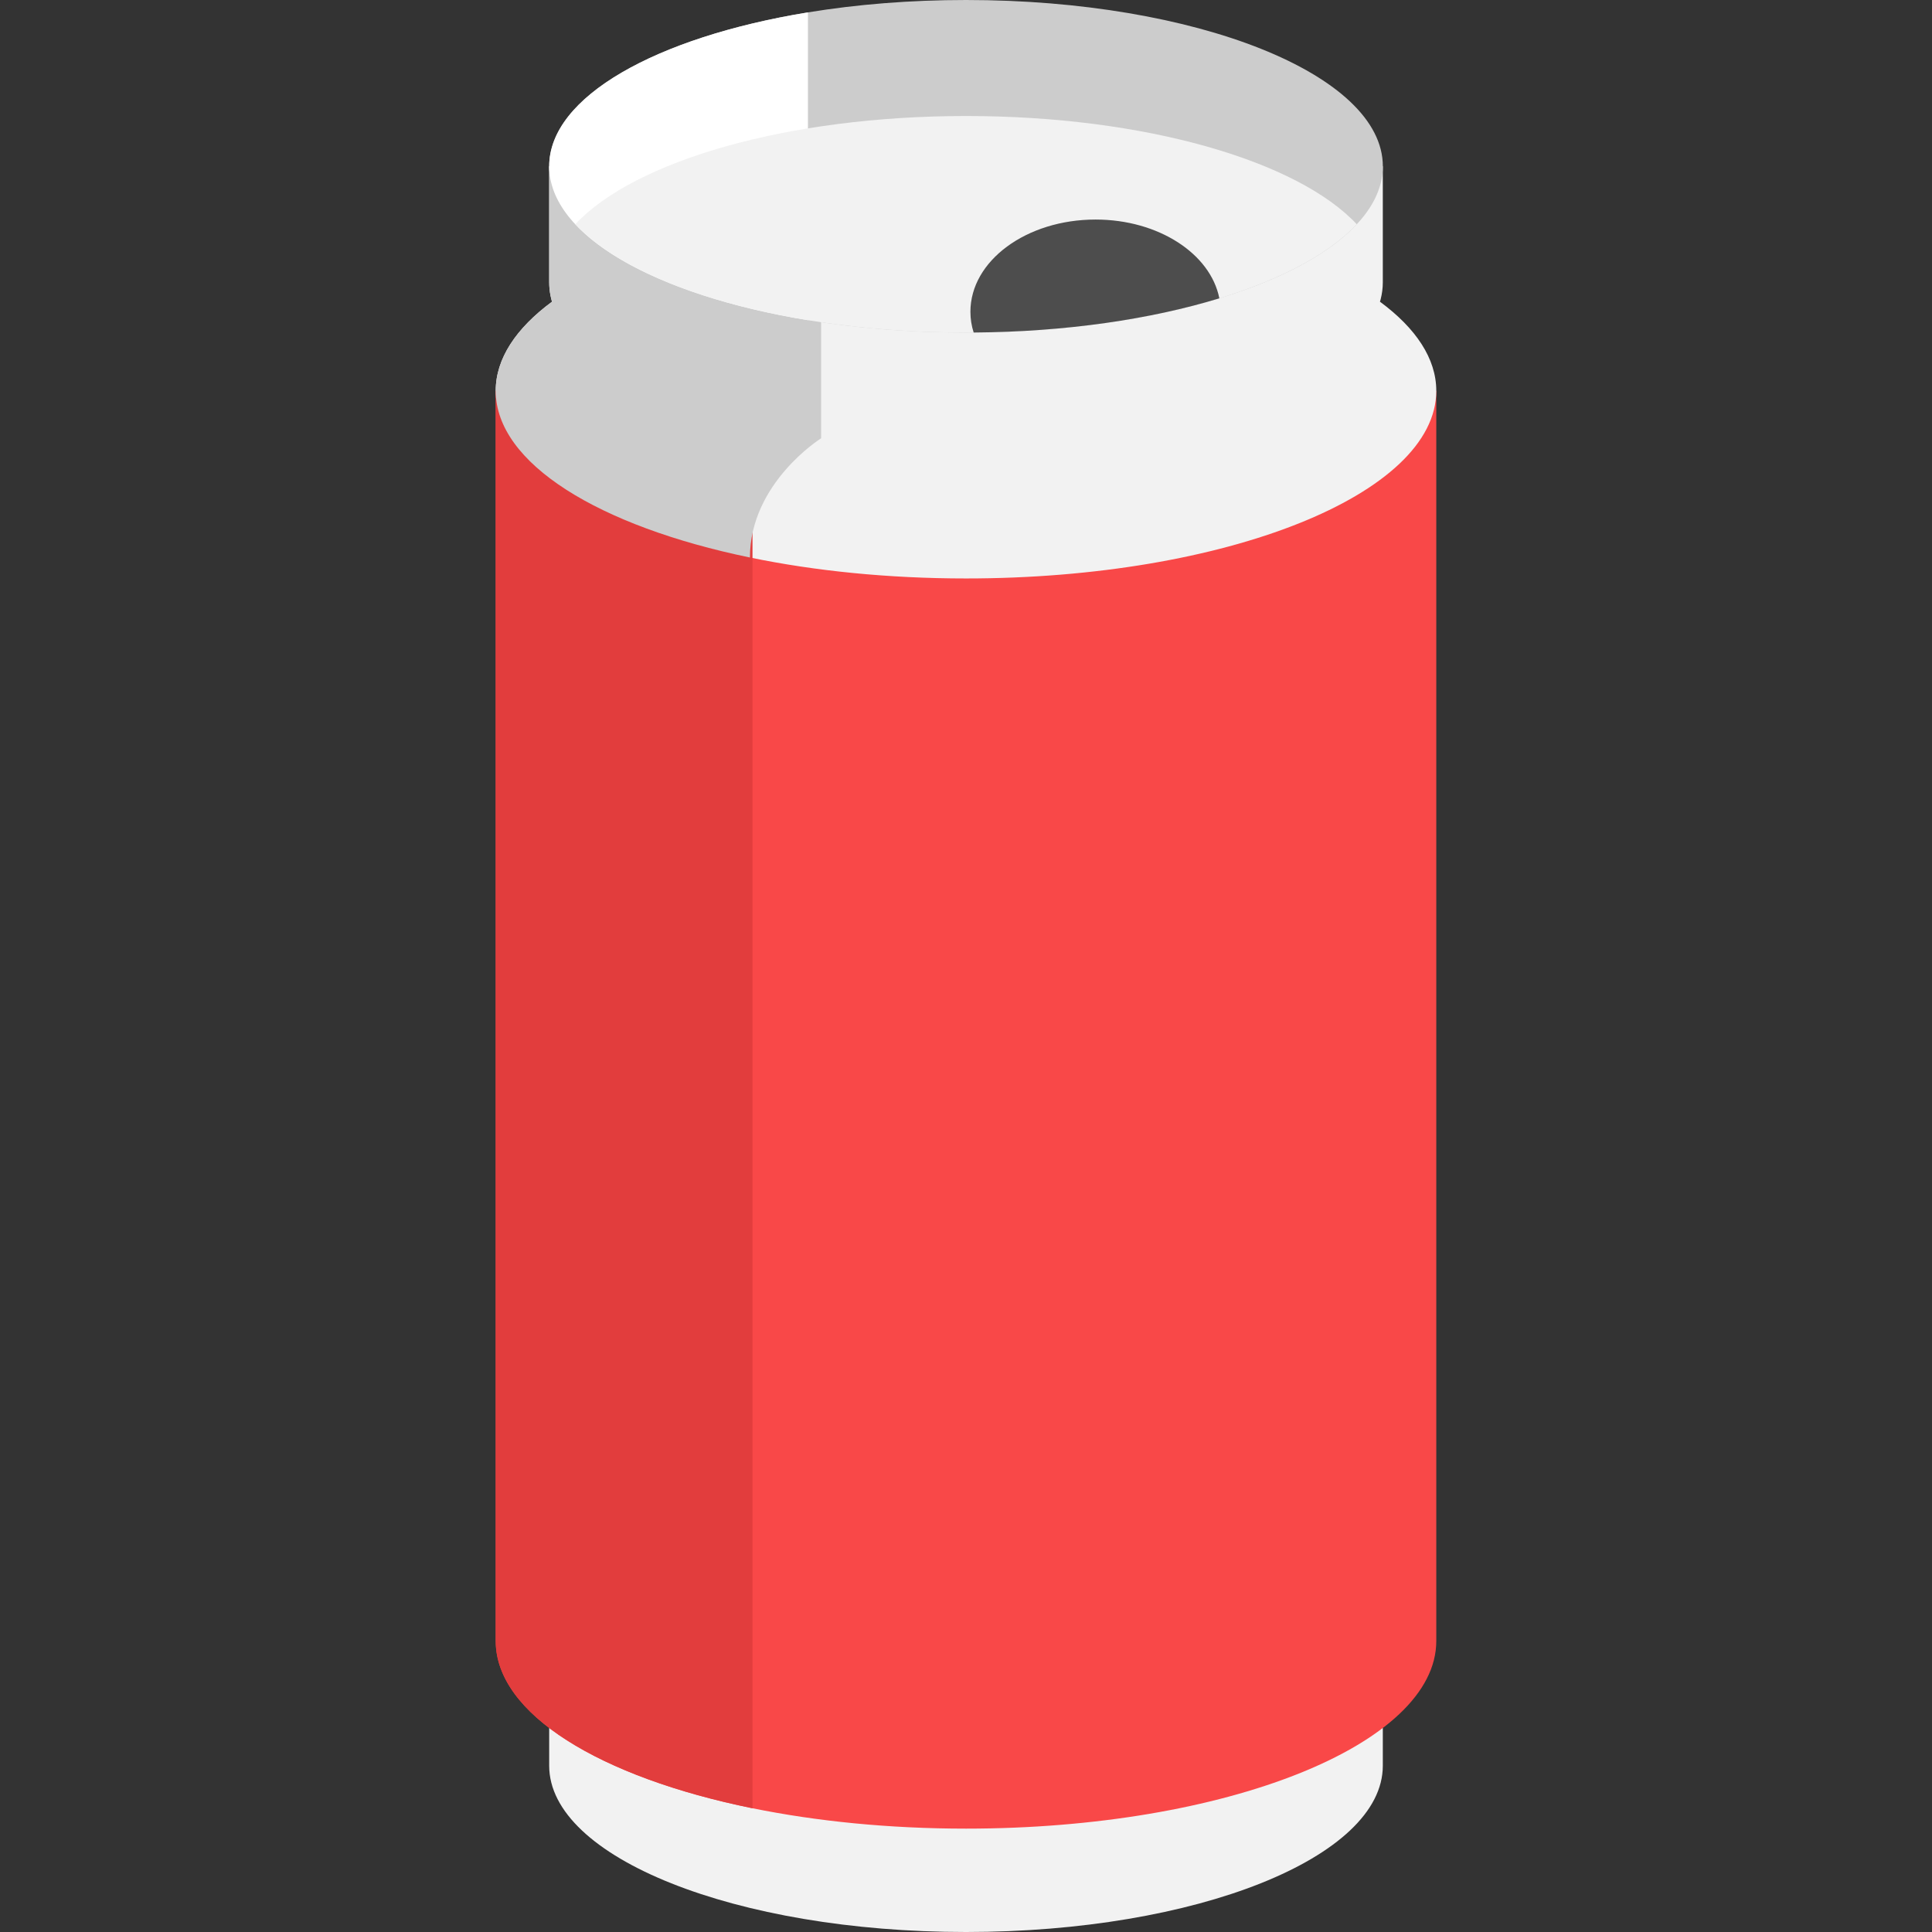
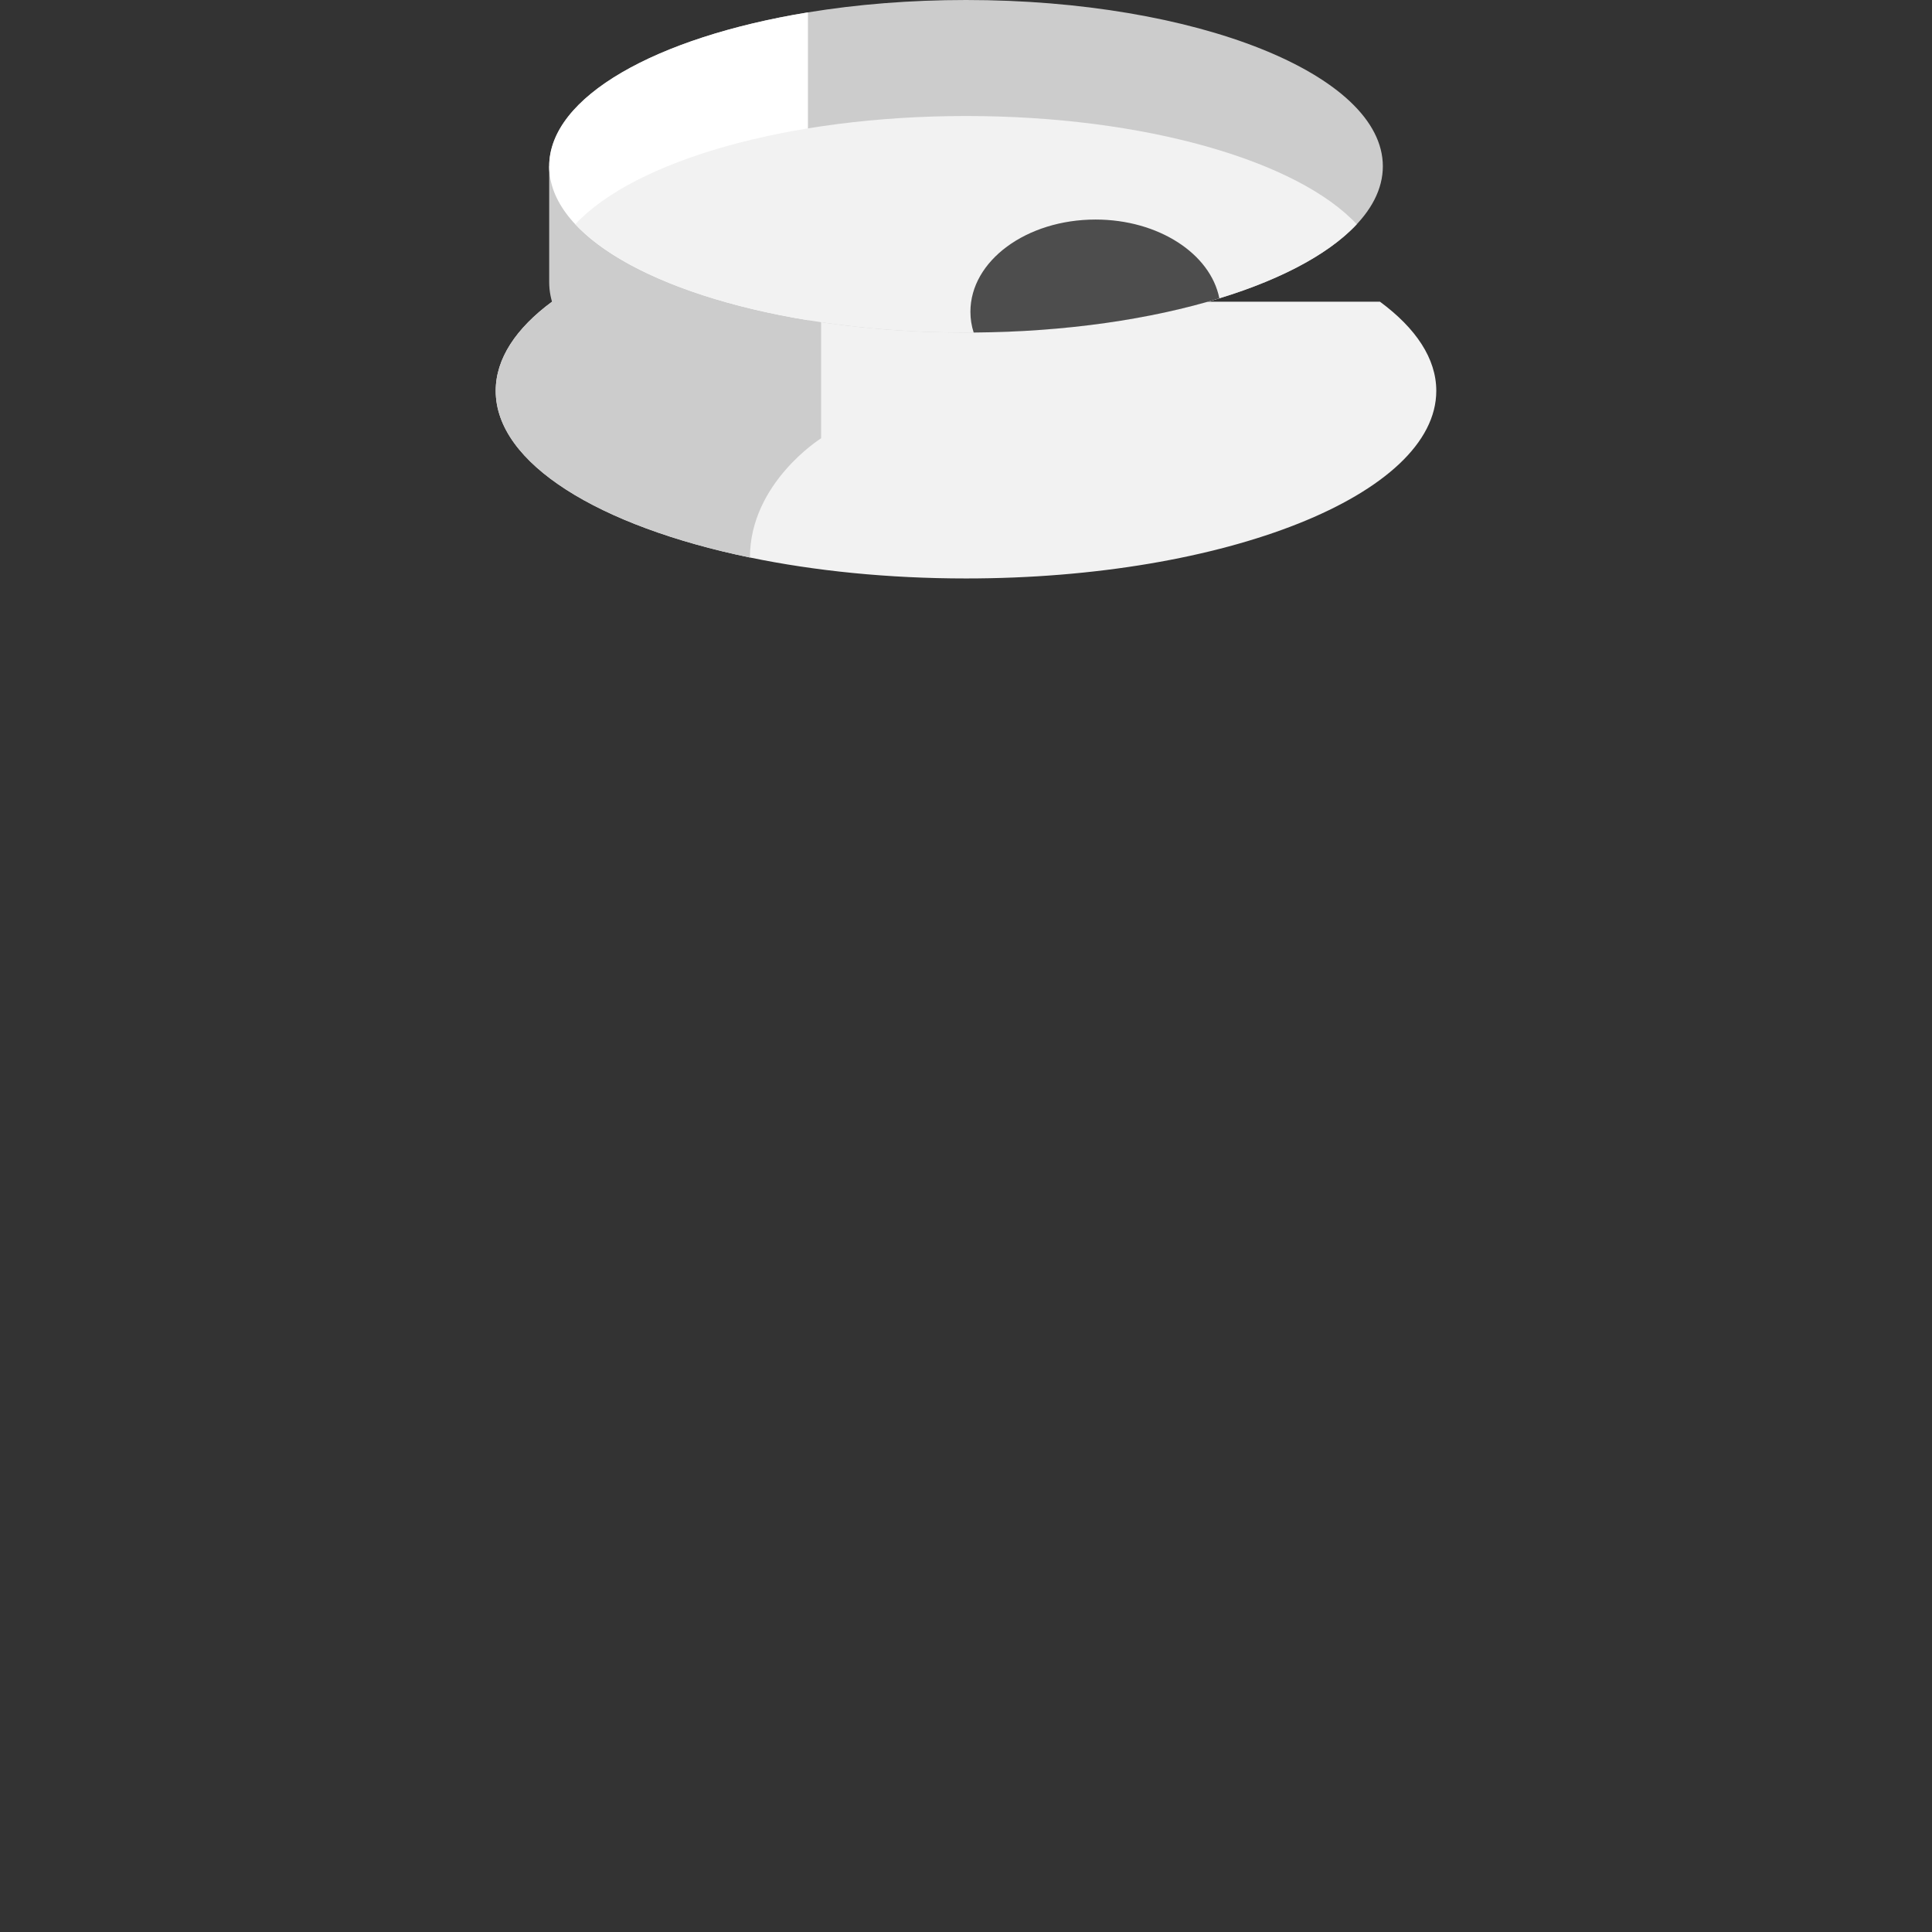
<svg xmlns="http://www.w3.org/2000/svg" id="Layer_1" x="0px" y="0px" viewBox="0 0 512 512" style="enable-background:new 0 0 512 512;" xml:space="preserve">
  <rect x="0" y="0" width="512" height="512" fill="#333333" stroke="none" />
-   <path style="fill:#F2F2F2;" d="M366.46,457.93v10.009c0,24.332-49.454,44.062-110.454,44.062 c-61.013,0-110.466-19.729-110.466-44.062V457.93" />
-   <path style="fill:#F94848;" d="M380.631,103.575v331.309c0,27.462-55.796,49.722-124.625,49.722c-20.375,0-39.599-1.944-56.588-5.4 c-40.389-8.226-68.049-24.983-68.049-44.323V103.575H380.631z" />
  <path style="fill:#F2F2F2;" d="M380.631,103.575c0,27.462-55.796,49.722-124.625,49.722c-20.643,0-40.122-2.001-57.262-5.551 c-40.029-8.274-67.375-24.948-67.375-44.171c0-8.542,5.4-16.593,14.929-23.622h219.403 C375.232,86.982,380.631,95.033,380.631,103.575z" />
-   <path style="fill:#E23D3D;" d="M199.419,103.575v375.633c-40.389-8.226-68.049-24.983-68.049-44.323v-331.31H199.419z" />
-   <path style="fill:#F2F2F2;" d="M366.458,44.067v30.743c0,24.331-49.455,44.066-110.452,44.066c-13.51,0-26.438-0.965-38.4-2.734 c-42.077-6.225-72.063-22.389-72.063-41.332V44.067H366.458z" />
  <g>
    <path style="fill:#CCCCCC;" d="M217.606,44.067v72.076c-42.077-6.225-72.063-22.389-72.063-41.332V44.067H217.606z" />
    <path style="fill:#CCCCCC;" d="M366.468,44.066c0,24.331-49.455,44.066-110.464,44.066c-14.824,0-28.974-1.164-41.891-3.281 c-40.239-6.586-68.573-22.365-68.573-40.785c0-18.421,28.334-34.199,68.573-40.785C227.03,1.163,241.18,0,256.004,0 C317.013-0.001,366.468,19.734,366.468,44.066z" />
  </g>
  <path style="fill:#FFFFFF;" d="M214.113,3.28v81.57c-40.239-6.586-68.573-22.365-68.573-40.785 C145.541,25.646,173.875,9.866,214.113,3.28z" />
  <path style="fill:#F2F2F2;" d="M359.554,59.427c-15.616,16.756-56.087,28.707-103.54,28.707c-47.465,0-87.936-11.951-103.552-28.707 c15.639-16.757,56.099-28.684,103.552-28.684C303.456,30.743,343.915,42.67,359.554,59.427z" />
  <path style="fill:#4D4D4D;" d="M323.136,79.057c-18.106,5.539-40.634,8.891-65.105,9.064c-0.57-1.769-0.861-3.607-0.861-5.503 c0-13.499,14.848-24.436,33.163-24.436C307.008,58.182,320.809,67.246,323.136,79.057z" />
  <path style="fill:#CCCCCC;" d="M217.606,116.143c0,0-18.863,11.8-18.863,31.604c-40.029-8.274-67.375-24.948-67.375-44.171 c0-8.542,5.4-16.593,14.929-23.622h24.111L217.606,116.143z" />
  <g> </g>
  <g> </g>
  <g> </g>
  <g> </g>
  <g> </g>
  <g> </g>
  <g> </g>
  <g> </g>
  <g> </g>
  <g> </g>
  <g> </g>
  <g> </g>
  <g> </g>
  <g> </g>
  <g> </g>
</svg>